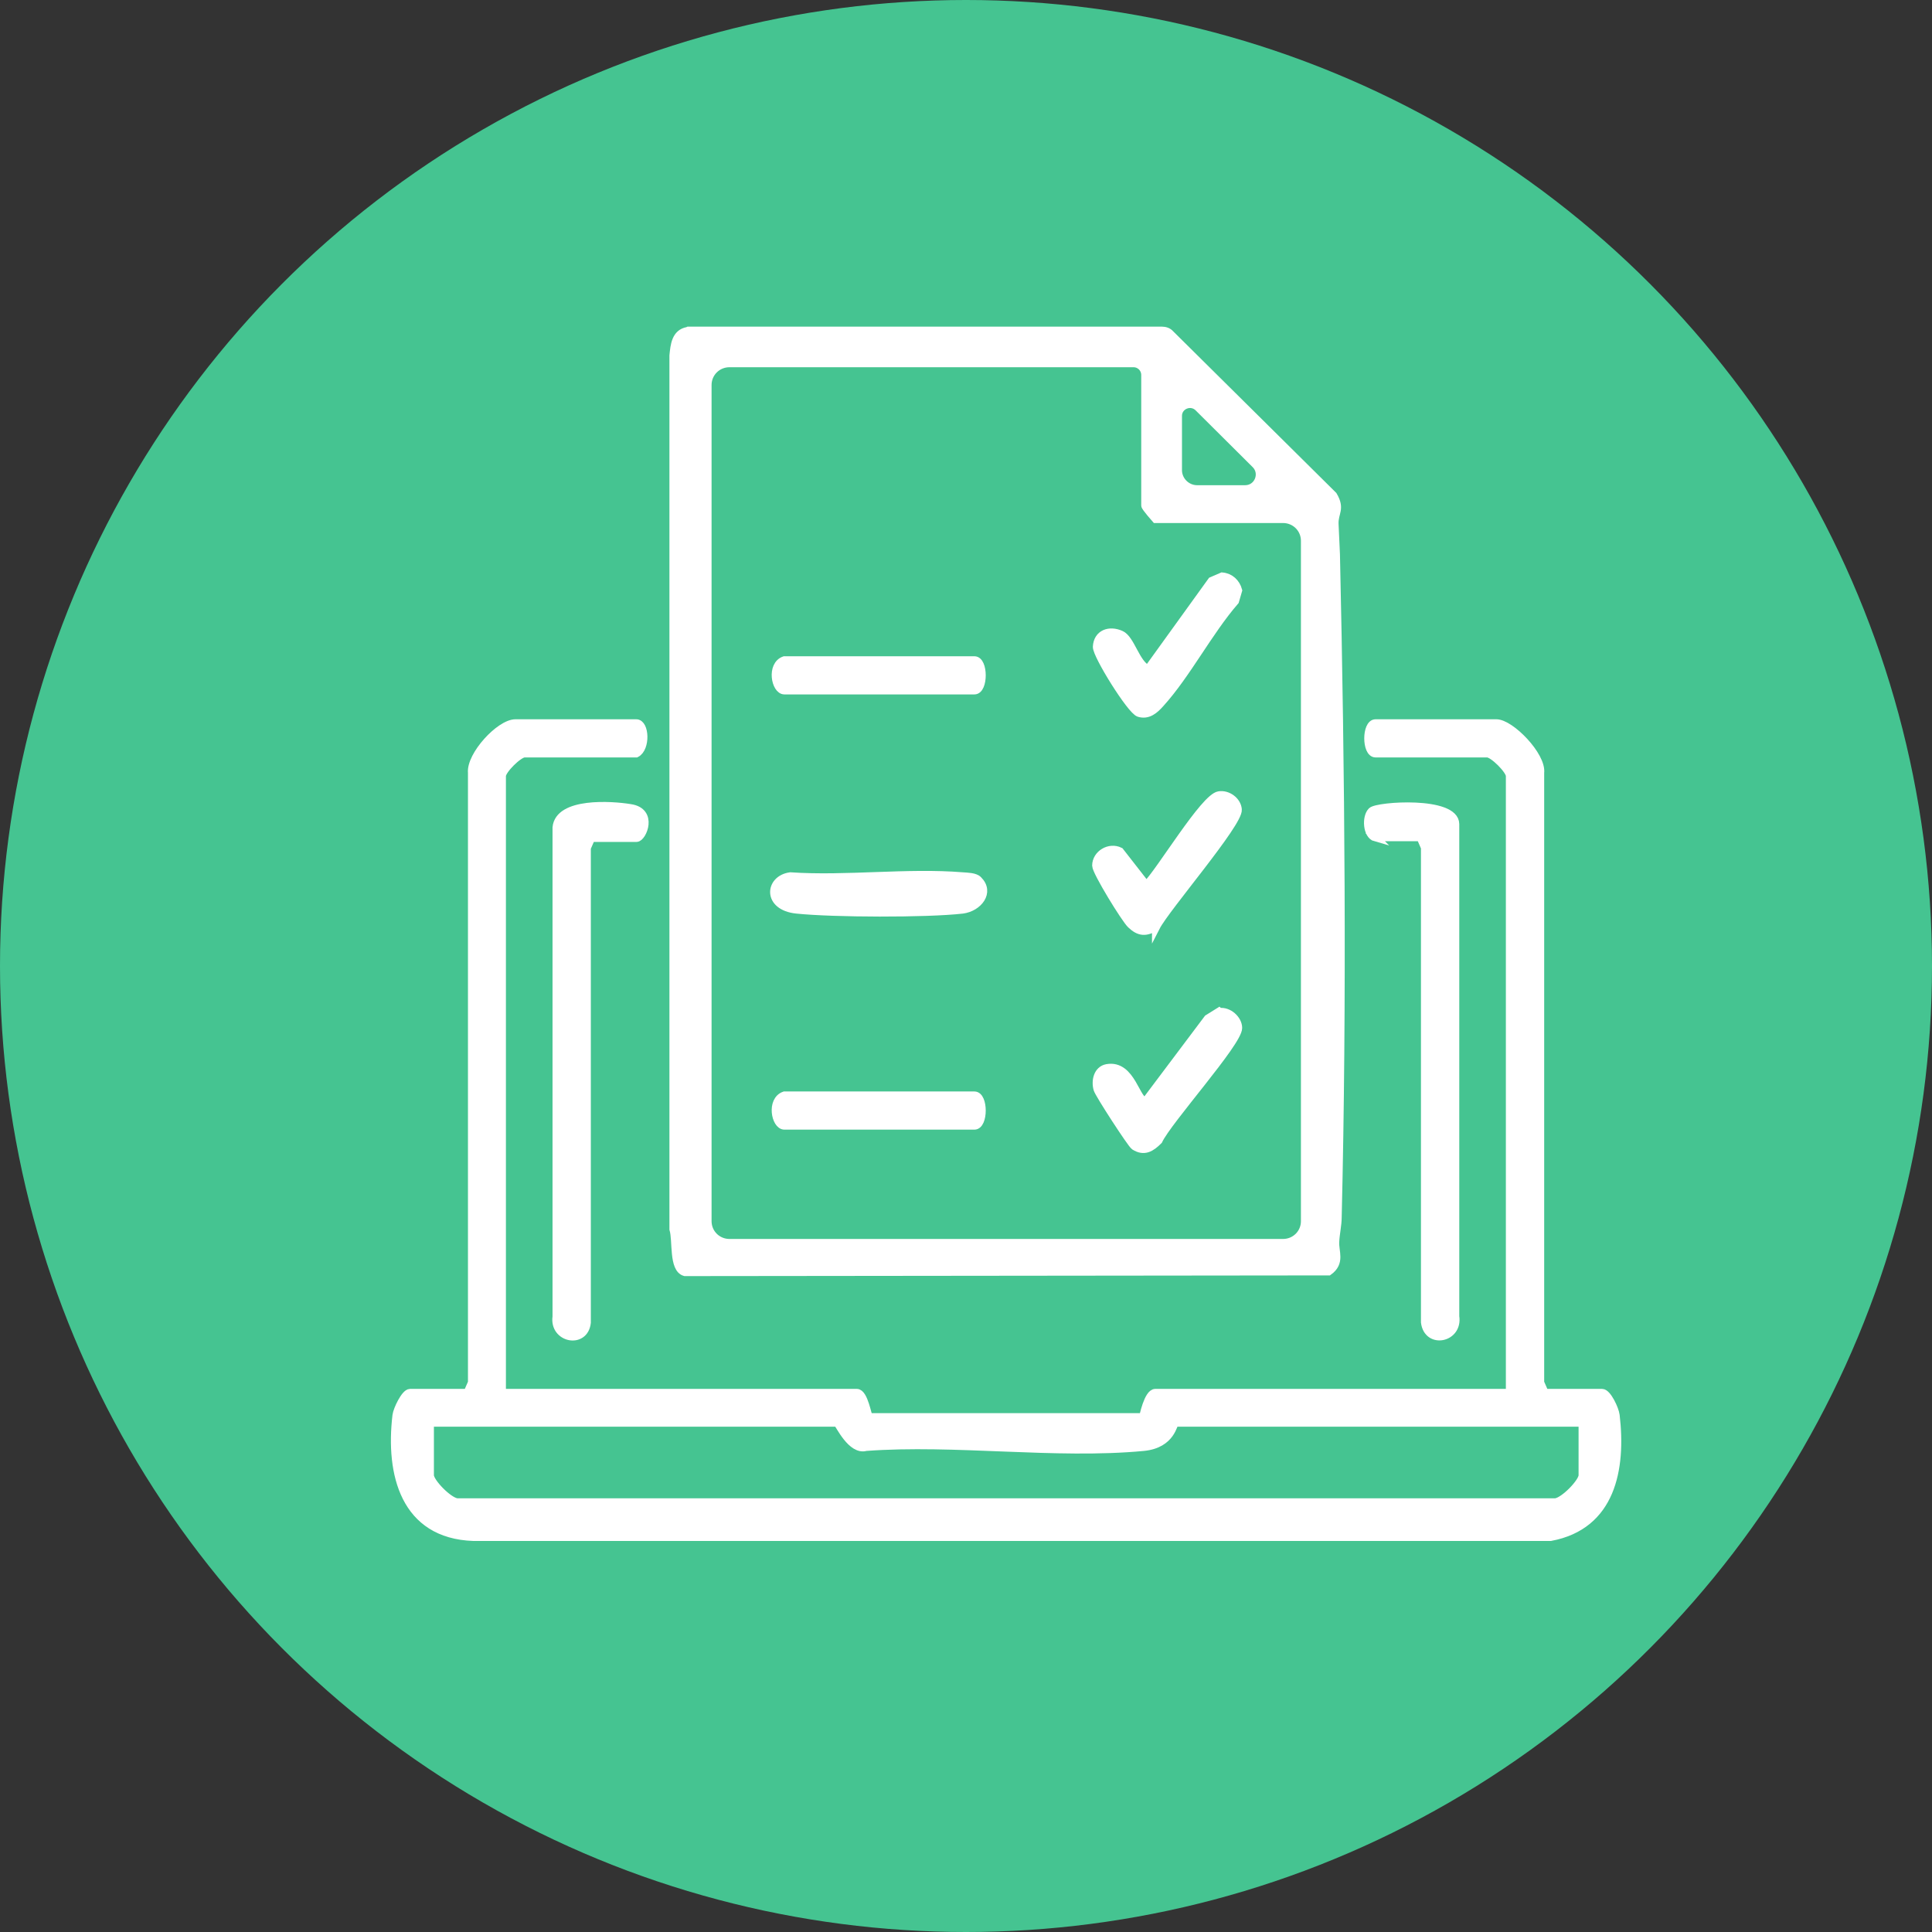
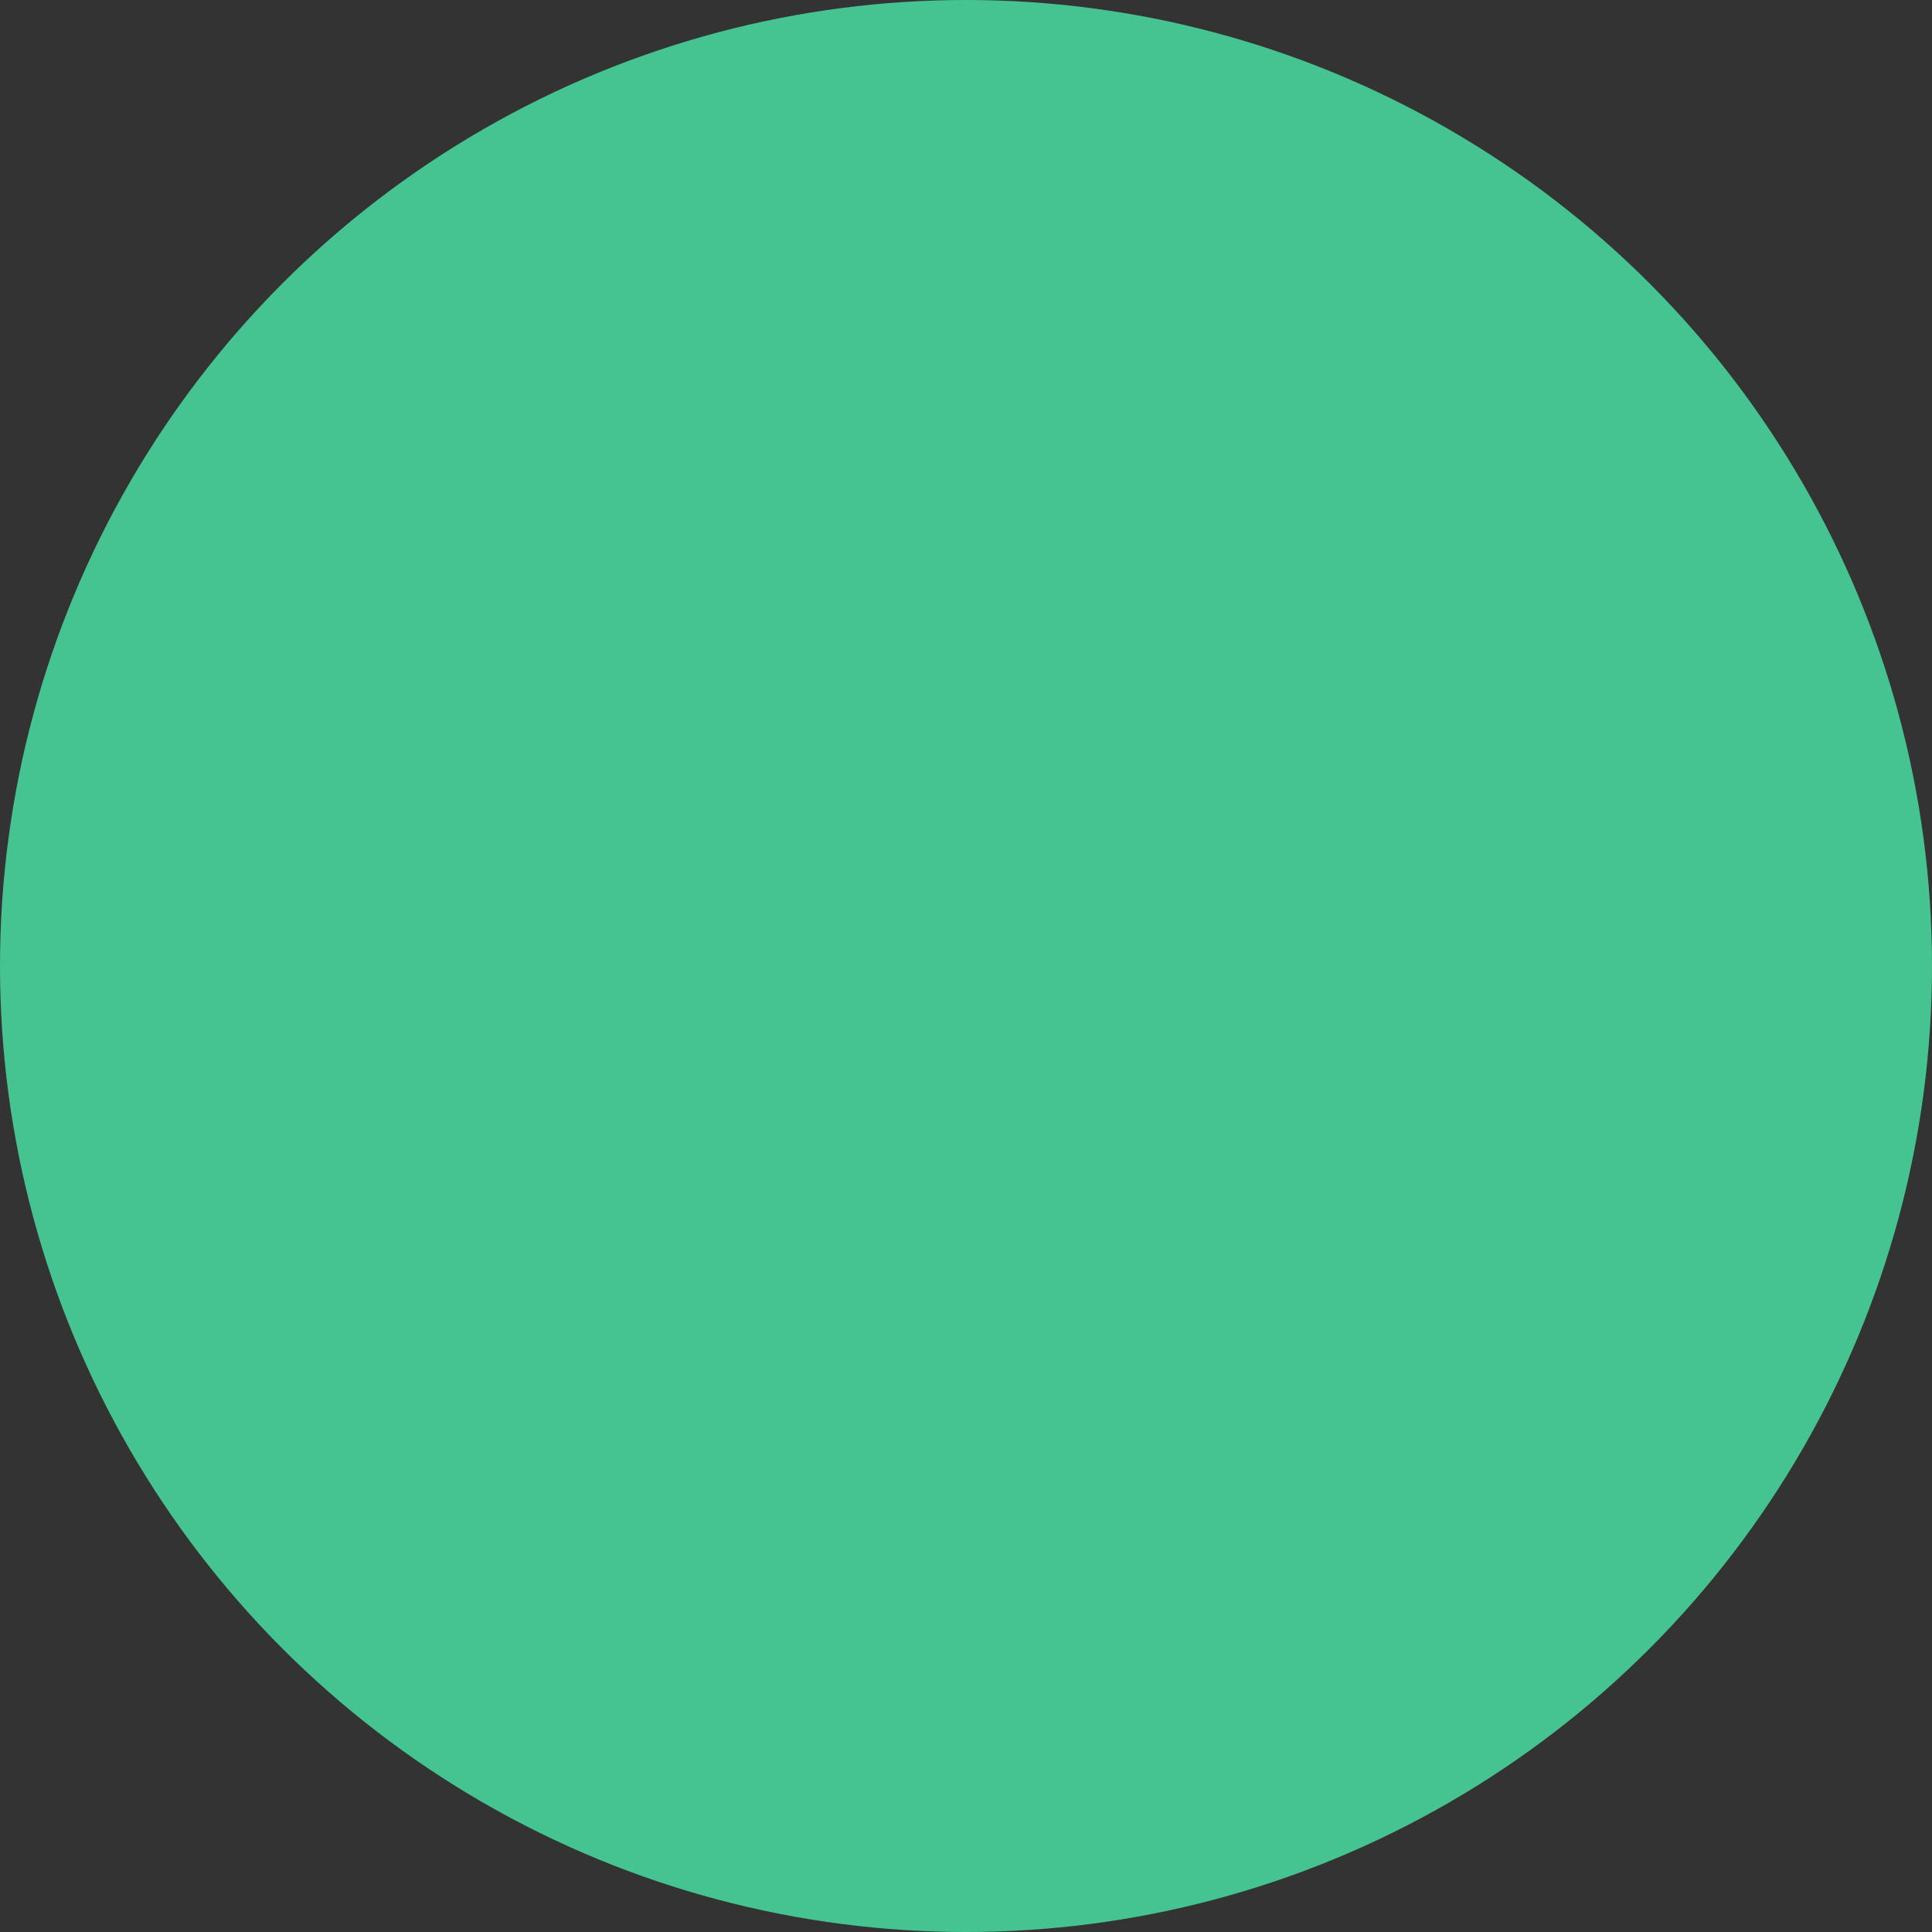
<svg xmlns="http://www.w3.org/2000/svg" width="120" height="120" viewBox="0 0 120 120" fill="none">
  <rect x="0" y="0" width="120" height="120" fill="#333333" stroke="none" />
  <circle cx="60" cy="60" r="60" fill="#45C491" />
  <g clip-path="url(#clip0_372_3455)">
    <path d="M31.196 86.516H53.218C53.672 86.516 53.888 88 53.974 88.022H71.004C71.004 88.022 71.306 86.516 71.76 86.516H93.782V48.194C93.782 47.828 92.744 46.796 92.377 46.796H85.44C84.835 46.796 84.835 44.925 85.44 44.925H92.939C93.825 44.925 95.791 46.946 95.662 48V85.871L95.943 86.516H99.508C99.833 86.516 100.308 87.527 100.351 87.914C100.74 91.247 100.092 94.753 96.31 95.462H29.402C25.123 95.312 24.194 91.549 24.626 87.914C24.67 87.549 25.167 86.516 25.469 86.516H29.035L29.316 85.871V48C29.208 46.925 31.045 44.925 32.017 44.925H39.516C40.078 44.925 40.143 46.473 39.516 46.796H32.579C32.212 46.796 31.174 47.828 31.174 48.194V86.516H31.196ZM52.008 88.366H26.701V91.635C26.701 92.065 27.846 93.247 28.387 93.312H96.613C97.153 93.247 98.298 92.065 98.298 91.635V88.366H72.992C72.862 88.366 72.797 89.699 71.025 89.871C65.579 90.387 59.312 89.462 53.78 89.871C52.894 90.129 52.137 88.473 52.008 88.366Z" fill="white" stroke="white" stroke-width="0.5" stroke-miterlimit="10" />
-     <path d="M42.758 20.538H72.171C72.365 20.538 72.56 20.602 72.69 20.753L82.804 30.774C83.301 31.613 82.868 31.828 82.89 32.538C82.912 33.183 82.955 33.785 82.977 34.43C83.279 47.892 83.409 62.151 83.085 75.613C83.085 76.064 82.955 76.645 82.933 77.118C82.89 77.742 83.301 78.409 82.523 78.968L42.542 79.011C41.786 78.796 42.045 77.054 41.829 76.344V22.086C41.894 21.441 41.959 20.688 42.715 20.559L42.758 20.538ZM70.377 22.559H45.309C44.552 22.559 43.947 23.161 43.947 23.914V75.849C43.947 76.602 44.552 77.204 45.309 77.204H79.692C80.448 77.204 81.053 76.602 81.053 75.849V33.591C81.053 32.839 80.448 32.236 79.692 32.236H71.782C71.782 32.236 71.134 31.505 71.134 31.398V23.29C71.134 22.882 70.809 22.559 70.399 22.559H70.377ZM77.984 28.839L74.44 25.312C73.965 24.839 73.165 25.183 73.165 25.828V29.204C73.165 29.849 73.705 30.387 74.354 30.387H77.336C78.157 30.387 78.546 29.398 77.984 28.839Z" fill="white" stroke="white" stroke-width="0.5" stroke-miterlimit="10" />
    <path d="M36.729 52.022L36.448 52.667V82.15C36.296 83.527 34.373 83.14 34.568 81.785V51.398C34.719 49.785 37.982 50 39.149 50.194C40.619 50.409 39.905 52.043 39.538 52.043H36.729V52.022Z" fill="white" stroke="white" stroke-width="0.5" stroke-miterlimit="10" />
    <path d="M85.439 52.021C84.899 51.871 84.834 50.752 85.202 50.387C85.547 50.043 90.367 49.699 90.388 51.183V81.763C90.604 83.14 88.681 83.527 88.508 82.129V52.645L88.227 52H85.418L85.439 52.021Z" fill="white" stroke="white" stroke-width="0.5" stroke-miterlimit="10" />
    <path d="M75.736 62.86C76.298 62.774 76.903 63.312 76.903 63.849C76.903 64.753 72.537 69.591 71.954 70.839C71.5 71.29 71.068 71.57 70.463 71.183C70.268 71.054 68.258 67.957 68.172 67.656C68.021 67.14 68.172 66.451 68.755 66.344C70.311 66.064 70.571 68.516 71.176 68.387L75.023 63.269L75.714 62.839L75.736 62.86Z" fill="white" stroke="white" stroke-width="0.5" stroke-miterlimit="10" />
    <path d="M71.803 57.548C71.176 57.935 70.766 57.914 70.247 57.419C69.901 57.097 68.086 54.15 68.086 53.763C68.086 53.054 68.907 52.559 69.555 52.882L71.198 54.989C72.062 54.15 74.807 49.527 75.715 49.398C76.255 49.312 76.838 49.742 76.882 50.279C76.968 51.118 72.408 56.387 71.803 57.57V57.548Z" fill="white" stroke="white" stroke-width="0.5" stroke-miterlimit="10" />
    <path d="M71.306 41.57L75.261 36.086L75.909 35.806C76.406 35.849 76.773 36.194 76.903 36.667L76.709 37.333C75.066 39.226 73.705 41.892 72.062 43.699C71.716 44.086 71.306 44.452 70.744 44.279C70.247 44.129 68.108 40.688 68.129 40.172C68.172 39.355 68.907 39.097 69.62 39.419C70.247 39.699 70.549 41.247 71.306 41.57Z" fill="white" stroke="white" stroke-width="0.5" stroke-miterlimit="10" />
    <path d="M60.76 54.666C61.517 55.419 60.76 56.365 59.788 56.495C57.519 56.753 51.77 56.731 49.479 56.495C47.599 56.301 47.772 54.602 49.09 54.43C52.548 54.666 56.373 54.15 59.788 54.43C60.069 54.452 60.566 54.452 60.76 54.666Z" fill="white" stroke="white" stroke-width="0.5" stroke-miterlimit="10" />
-     <path d="M48.722 41.011H60.522C61.127 41.011 61.127 42.882 60.522 42.882H48.722C48.16 42.882 47.858 41.312 48.722 41.011Z" fill="white" stroke="white" stroke-width="0.5" stroke-miterlimit="10" />
    <path d="M48.722 68.043H60.522C61.127 68.043 61.127 69.914 60.522 69.914H48.722C48.16 69.914 47.858 68.344 48.722 68.043Z" fill="white" stroke="white" stroke-width="0.5" stroke-miterlimit="10" />
  </g>
  <defs>
    <clipPath id="clip0_372_3455">
-       <rect width="77" height="76" fill="white" transform="translate(24 20)" />
-     </clipPath>
+       </clipPath>
  </defs>
</svg>